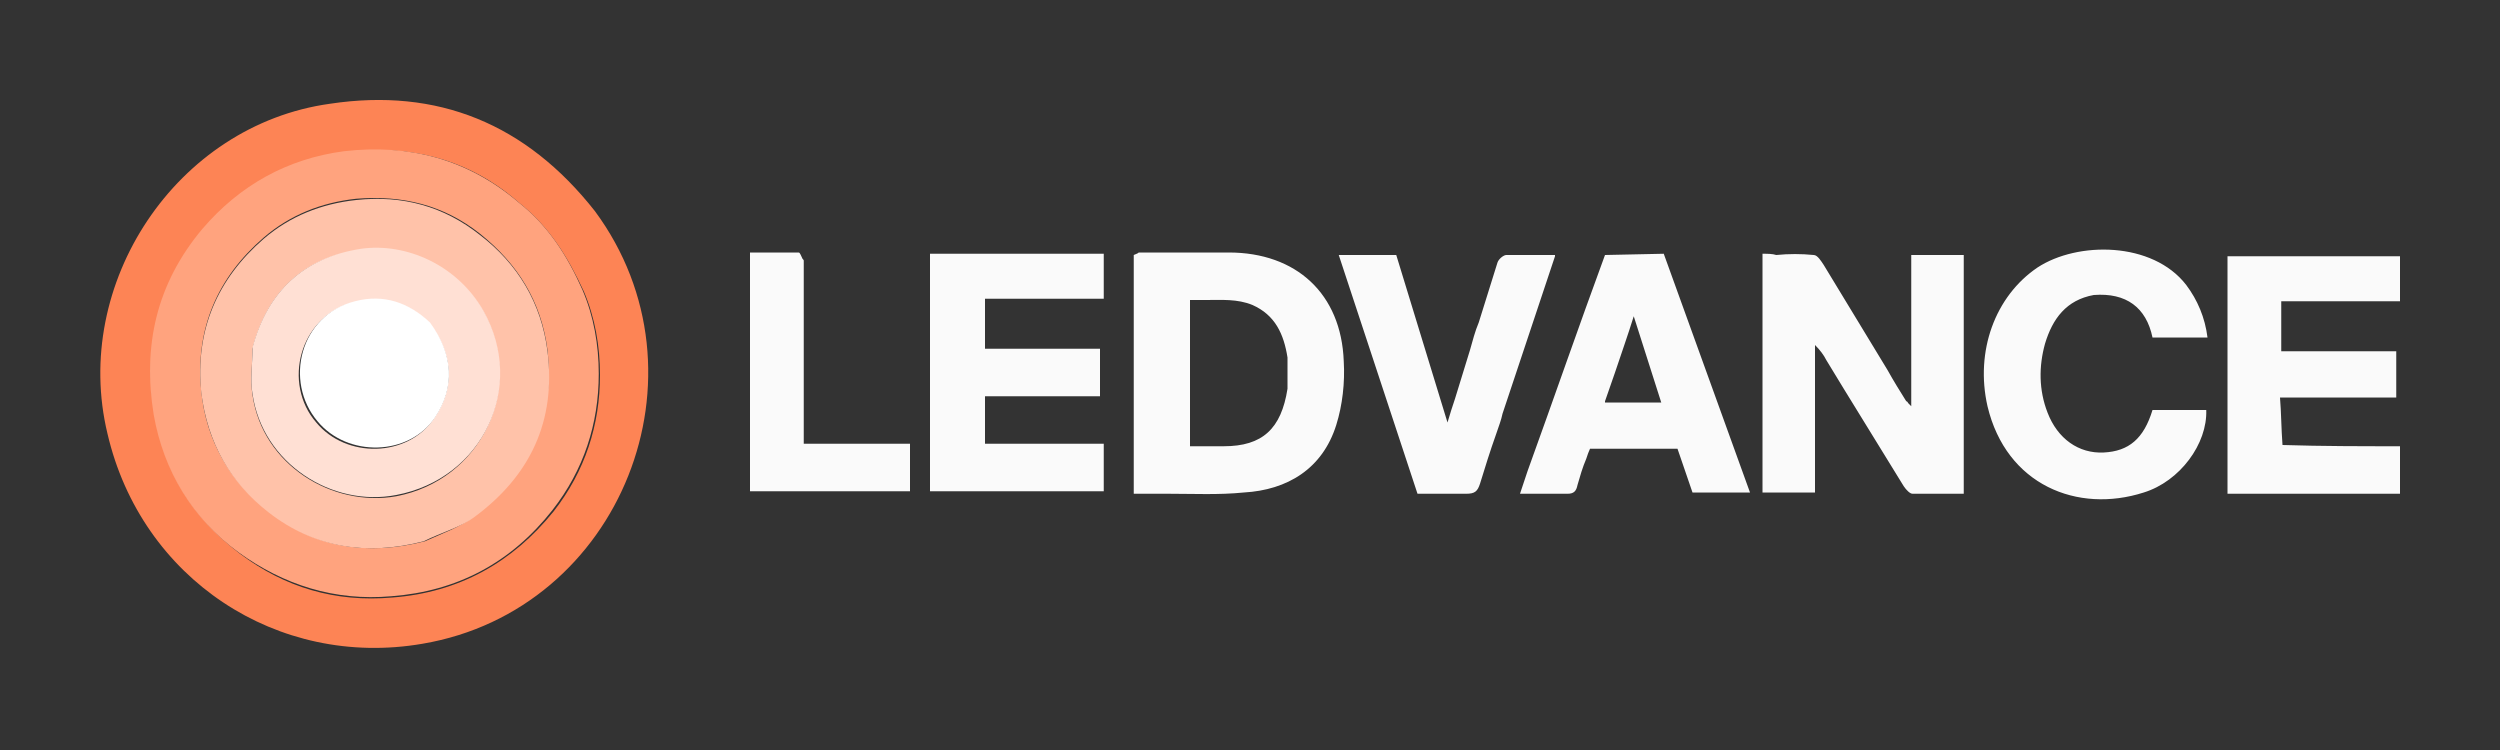
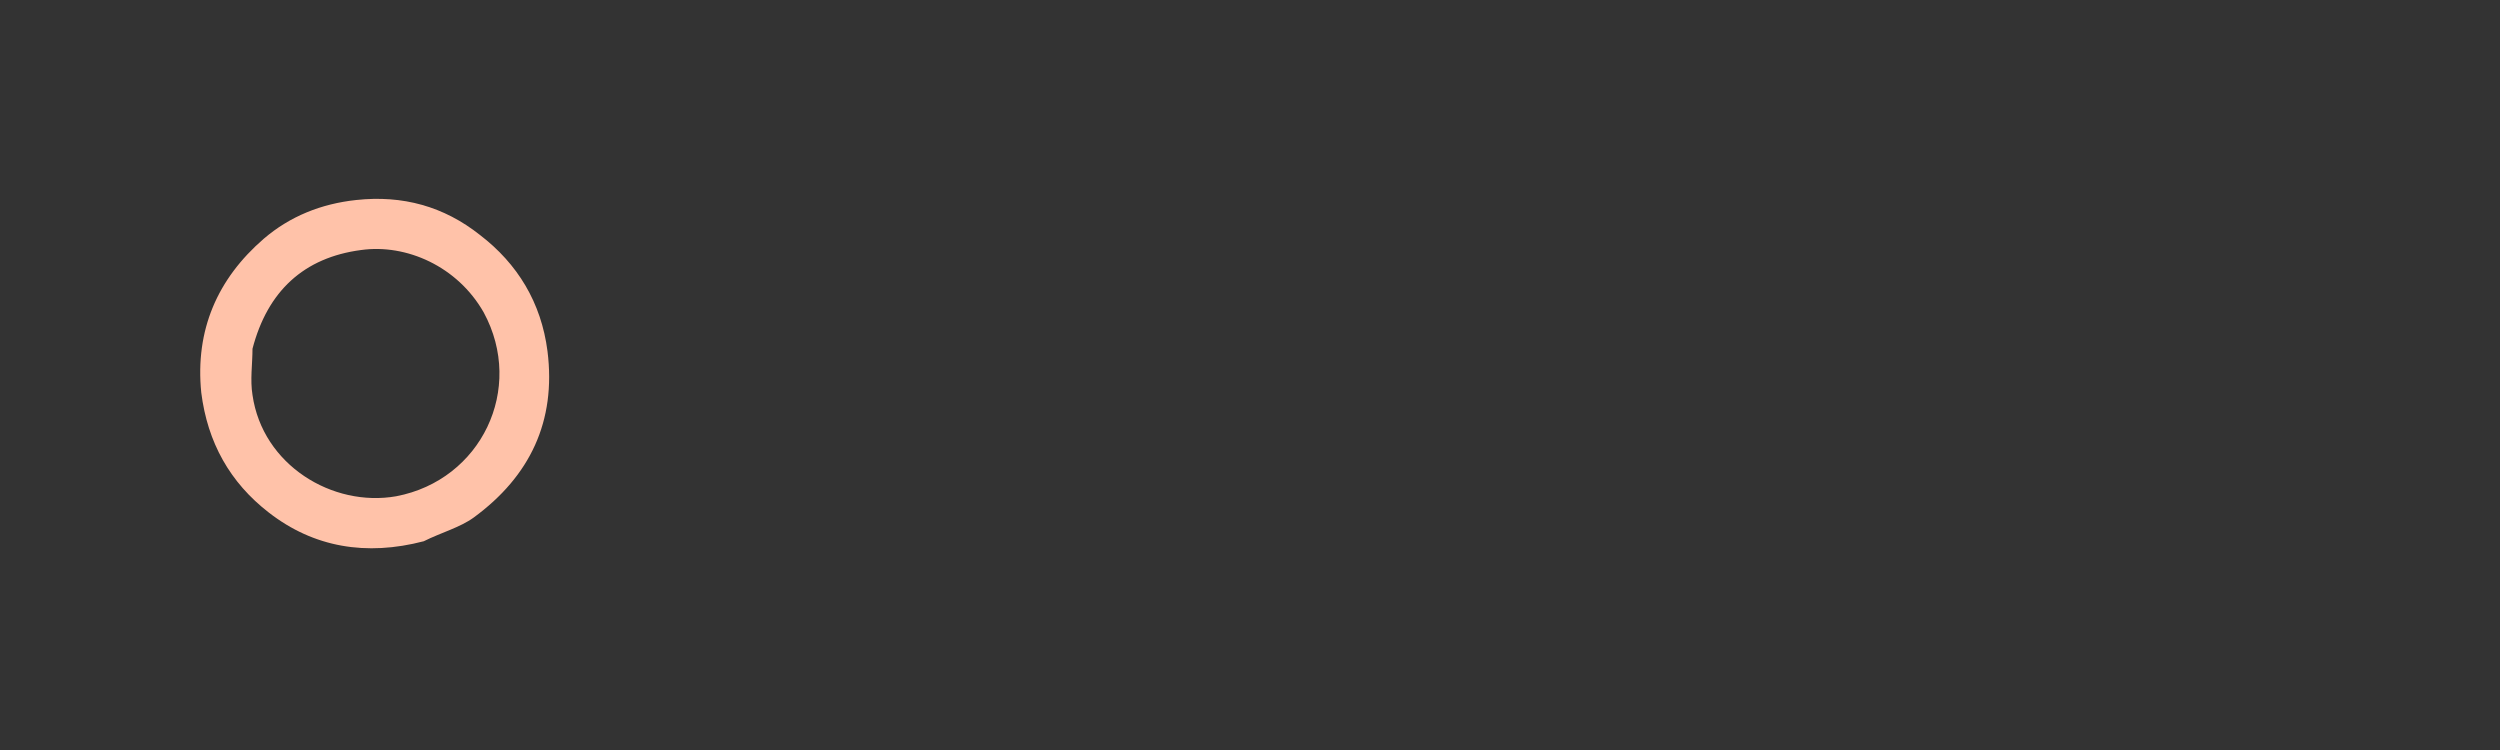
<svg xmlns="http://www.w3.org/2000/svg" version="1.1" id="Layer_1" x="0px" y="0px" viewBox="0 0 200 60" style="enable-background:new 0 0 200 60;" xml:space="preserve">
  <rect x="0" y="0" width="200" height="60" fill="#333333" stroke="none" />
  <style type="text/css">
	.st0{fill:#FD8455;}
	.st1{fill-rule:evenodd;clip-rule:evenodd;fill:#FAFAFA;}
	.st2{fill:#FFA37E;}
	.st3{fill:#FFC2A9;}
	.st4{fill:#FFE0D4;}
	.st5{fill:#FFFFFF;}
</style>
-   <path class="st0" d="M47.6,16.9c9.6,13,2.1,31.9-13.8,34.6c-11.6,2-22.5-5.2-25.2-16.8C5.7,22.7,14.1,10,26.4,8.3  C35,7,42.1,9.9,47.6,16.9z M41.5,16.2c-4-3.5-8.8-4.7-13.9-4c-4.5,0.5-8.3,2.7-11.3,6.2c-3.7,4.4-4.9,9.4-3.9,14.9  c0.8,4.5,3.1,8.2,6.8,11c3.6,2.7,7.6,3.9,12.2,3.5c5.3-0.4,9.6-2.8,12.9-6.9c2.5-3.2,3.7-6.9,3.7-10.9c0-2.3-0.4-4.6-1.3-6.7  C45.4,20.5,43.9,18.1,41.5,16.2z" />
-   <path class="st1" d="M167.5,23.6c-2.2,0.4-3.3,1.9-3.9,3.9c-0.5,1.8-0.5,3.7,0.2,5.5c0.8,2.1,2.5,3.3,4.5,3.2c2-0.1,3.2-1.1,3.9-3.4  h4.3c0.1,2.7-2.1,5.7-5,6.6c-5.3,1.7-11-0.6-12.5-6.9c-1-4.4,0.6-8.8,4-11.1c3.2-2.1,9.2-2.1,11.9,1.4c0.9,1.2,1.5,2.6,1.7,4.2h-4.4  C171.7,24.6,170.1,23.4,167.5,23.6z M141,20.3v11.5v7.6h4.2V27.6c0.4,0.4,0.7,0.8,0.9,1.2c0.5,0.8,0.9,1.5,1.4,2.3  c1.6,2.6,3.2,5.2,4.8,7.8c0.2,0.3,0.5,0.6,0.7,0.6c1,0,2,0,3,0h0l0,0c0.4,0,0.7,0,1.1,0V20.4h-4.2v12.1l-0.1-0.1l-0.1-0.1l0,0l0,0  c-0.1-0.1-0.1-0.2-0.2-0.2c-0.5-0.8-1-1.6-1.5-2.5v0c-1.7-2.8-3.4-5.6-5.1-8.4c-0.2-0.3-0.5-0.8-0.8-0.8c-1-0.1-2-0.1-3,0l0,0  C141.8,20.3,141.4,20.3,141,20.3z M90.7,20.4v8.8v10.3c0.9,0,1.9,0,2.8,0h0h0h0h0h0h0c2,0,4,0.1,6-0.1c3.5-0.2,6.3-1.9,7.4-5.4  c0.5-1.6,0.7-3.4,0.6-5.1c-0.2-5.4-3.8-8.7-9.2-8.7l-1.5,0c-1.7,0-3.4,0-5.1,0c-0.2,0-0.4,0-0.6,0C91,20.3,90.9,20.3,90.7,20.4z   M103,30.3c0,0.3,0,0.5,0,0.8c-0.5,3.2-2,4.6-5.1,4.6c-0.6,0-1.2,0-1.8,0h0h0h0h0h0c-0.3,0-0.6,0-0.9,0V24c0.4,0,0.9,0,1.3,0  c1.2,0,2.5-0.1,3.7,0.4c1.8,0.8,2.5,2.3,2.8,4.2C103,29.2,103,29.8,103,30.3z M182.6,35.6c3.2,0.1,6.3,0.1,9.4,0.1v3.8h-13.8v-19  H192v3.6h-9.5v4h9.2v3.7h-9.3C182.5,33,182.5,34.3,182.6,35.6z M78.8,35.6V33v-1.3H88v-3.8h-9.2v-4h9.5v-3.6H74.4v19h13.9v-3.8H78.8  z M128.4,20.4L128.4,20.4c-2.1,5.7-4.1,11.5-6.2,17.3c-0.2,0.6-0.4,1.2-0.6,1.8v0c0.4,0,0.8,0,1.2,0c0.9,0,1.8,0,2.6,0  c0.5,0,0.7-0.2,0.8-0.7c0.2-0.7,0.4-1.4,0.7-2.1v0c0.1-0.3,0.2-0.6,0.3-0.8h7l1.2,3.5h4.6l-6.9-19.1L128.4,20.4L128.4,20.4z   M128.4,32.1l0.8-2.3c0.5-1.5,1-2.9,1.5-4.5v0l2.2,6.9H128.4z M119.7,34.7L119.7,34.7L119.7,34.7c-0.5,1.4-0.9,2.7-1.3,4  c-0.2,0.6-0.4,0.8-1.1,0.8c-0.9,0-1.7,0-2.7,0l0,0l0,0c-0.4,0-0.8,0-1.2,0l-6.3-19.1h4.6l4.1,13.4c0.2-0.7,0.4-1.3,0.6-1.9  c0.4-1.3,0.8-2.6,1.2-3.9c0.2-0.7,0.4-1.5,0.7-2.2c0.5-1.6,1-3.2,1.5-4.8c0.1-0.3,0.5-0.6,0.7-0.6c0.9,0,1.8,0,2.8,0l0,0l0,0  c0.4,0,0.7,0,1.1,0l0,0.1l0,0c-1.4,4.2-2.8,8.4-4.2,12.6C120.1,33.6,119.9,34.1,119.7,34.7z M64.3,35.6l0-14.7c0-0.1,0-0.1-0.1-0.2  c-0.1-0.2-0.2-0.5-0.3-0.5c-1,0-2,0-3,0c-0.3,0-0.6,0-0.9,0v19.1h12.8v-3.8H64.3z" />
-   <path class="st2" d="M41.5,16.2c2.4,1.9,3.9,4.3,5.1,7c0.9,2.1,1.3,4.4,1.3,6.7c0,4-1.2,7.7-3.7,10.9c-3.3,4.2-7.6,6.5-12.9,6.9  c-4.5,0.4-8.6-0.9-12.2-3.5c-3.7-2.7-6-6.5-6.8-11c-0.9-5.5,0.2-10.5,3.9-14.9c3-3.5,6.8-5.6,11.3-6.2  C32.7,11.5,37.4,12.7,41.5,16.2z M34,43.3c1.3-0.6,2.8-1.1,3.9-2c4.4-3.3,6.5-7.7,5.9-13.3c-0.5-3.9-2.4-6.9-5.4-9.3  c-2.9-2.3-6.2-3.1-9.9-2.8c-2.8,0.3-5.3,1.3-7.4,3.1c-3.7,3.2-5.5,7.3-5,12.3c0.4,4,2.3,7.2,5.4,9.6C25.2,43.8,29.3,44.5,34,43.3z" />
  <path class="st3" d="M33.9,43.3c-4.6,1.2-8.8,0.5-12.4-2.3c-3.1-2.4-4.9-5.6-5.4-9.6c-0.5-5,1.3-9.1,5-12.3c2.1-1.8,4.6-2.8,7.4-3.1  c3.7-0.4,7,0.5,9.9,2.8c3,2.3,4.9,5.4,5.4,9.3c0.7,5.6-1.4,10-5.9,13.3C36.8,42.2,35.3,42.6,33.9,43.3z M20.2,27.9  c0,1.2-0.2,2.5,0,3.7c0.8,5.6,6.4,9,11.5,8.1c6.8-1.3,10.3-8.6,7-14.7c-2.1-3.7-6.2-5.5-9.8-5C24.3,20.6,21.4,23.3,20.2,27.9z" />
-   <path class="st4" d="M20.2,27.8c1.2-4.5,4.1-7.2,8.7-7.9c3.6-0.5,7.7,1.3,9.8,5c3.4,6.1-0.1,13.4-7,14.7c-5.1,1-10.7-2.5-11.5-8.1  C20,30.4,20.2,29.2,20.2,27.8z M34.3,25.8c-1.7-1.6-3.7-2.2-6-1.6c-4.4,1.1-5.7,6.5-3,9.6c2.4,2.9,7.3,2.8,9.4-0.3  C36.4,31,36.3,28.4,34.3,25.8z" />
-   <path class="st5" d="M34.4,25.8c1.9,2.6,2,5.2,0.4,7.6c-2.1,3.1-7,3.2-9.4,0.3c-2.7-3.2-1.4-8.5,3-9.6  C30.7,23.5,32.7,24.2,34.4,25.8z" />
</svg>